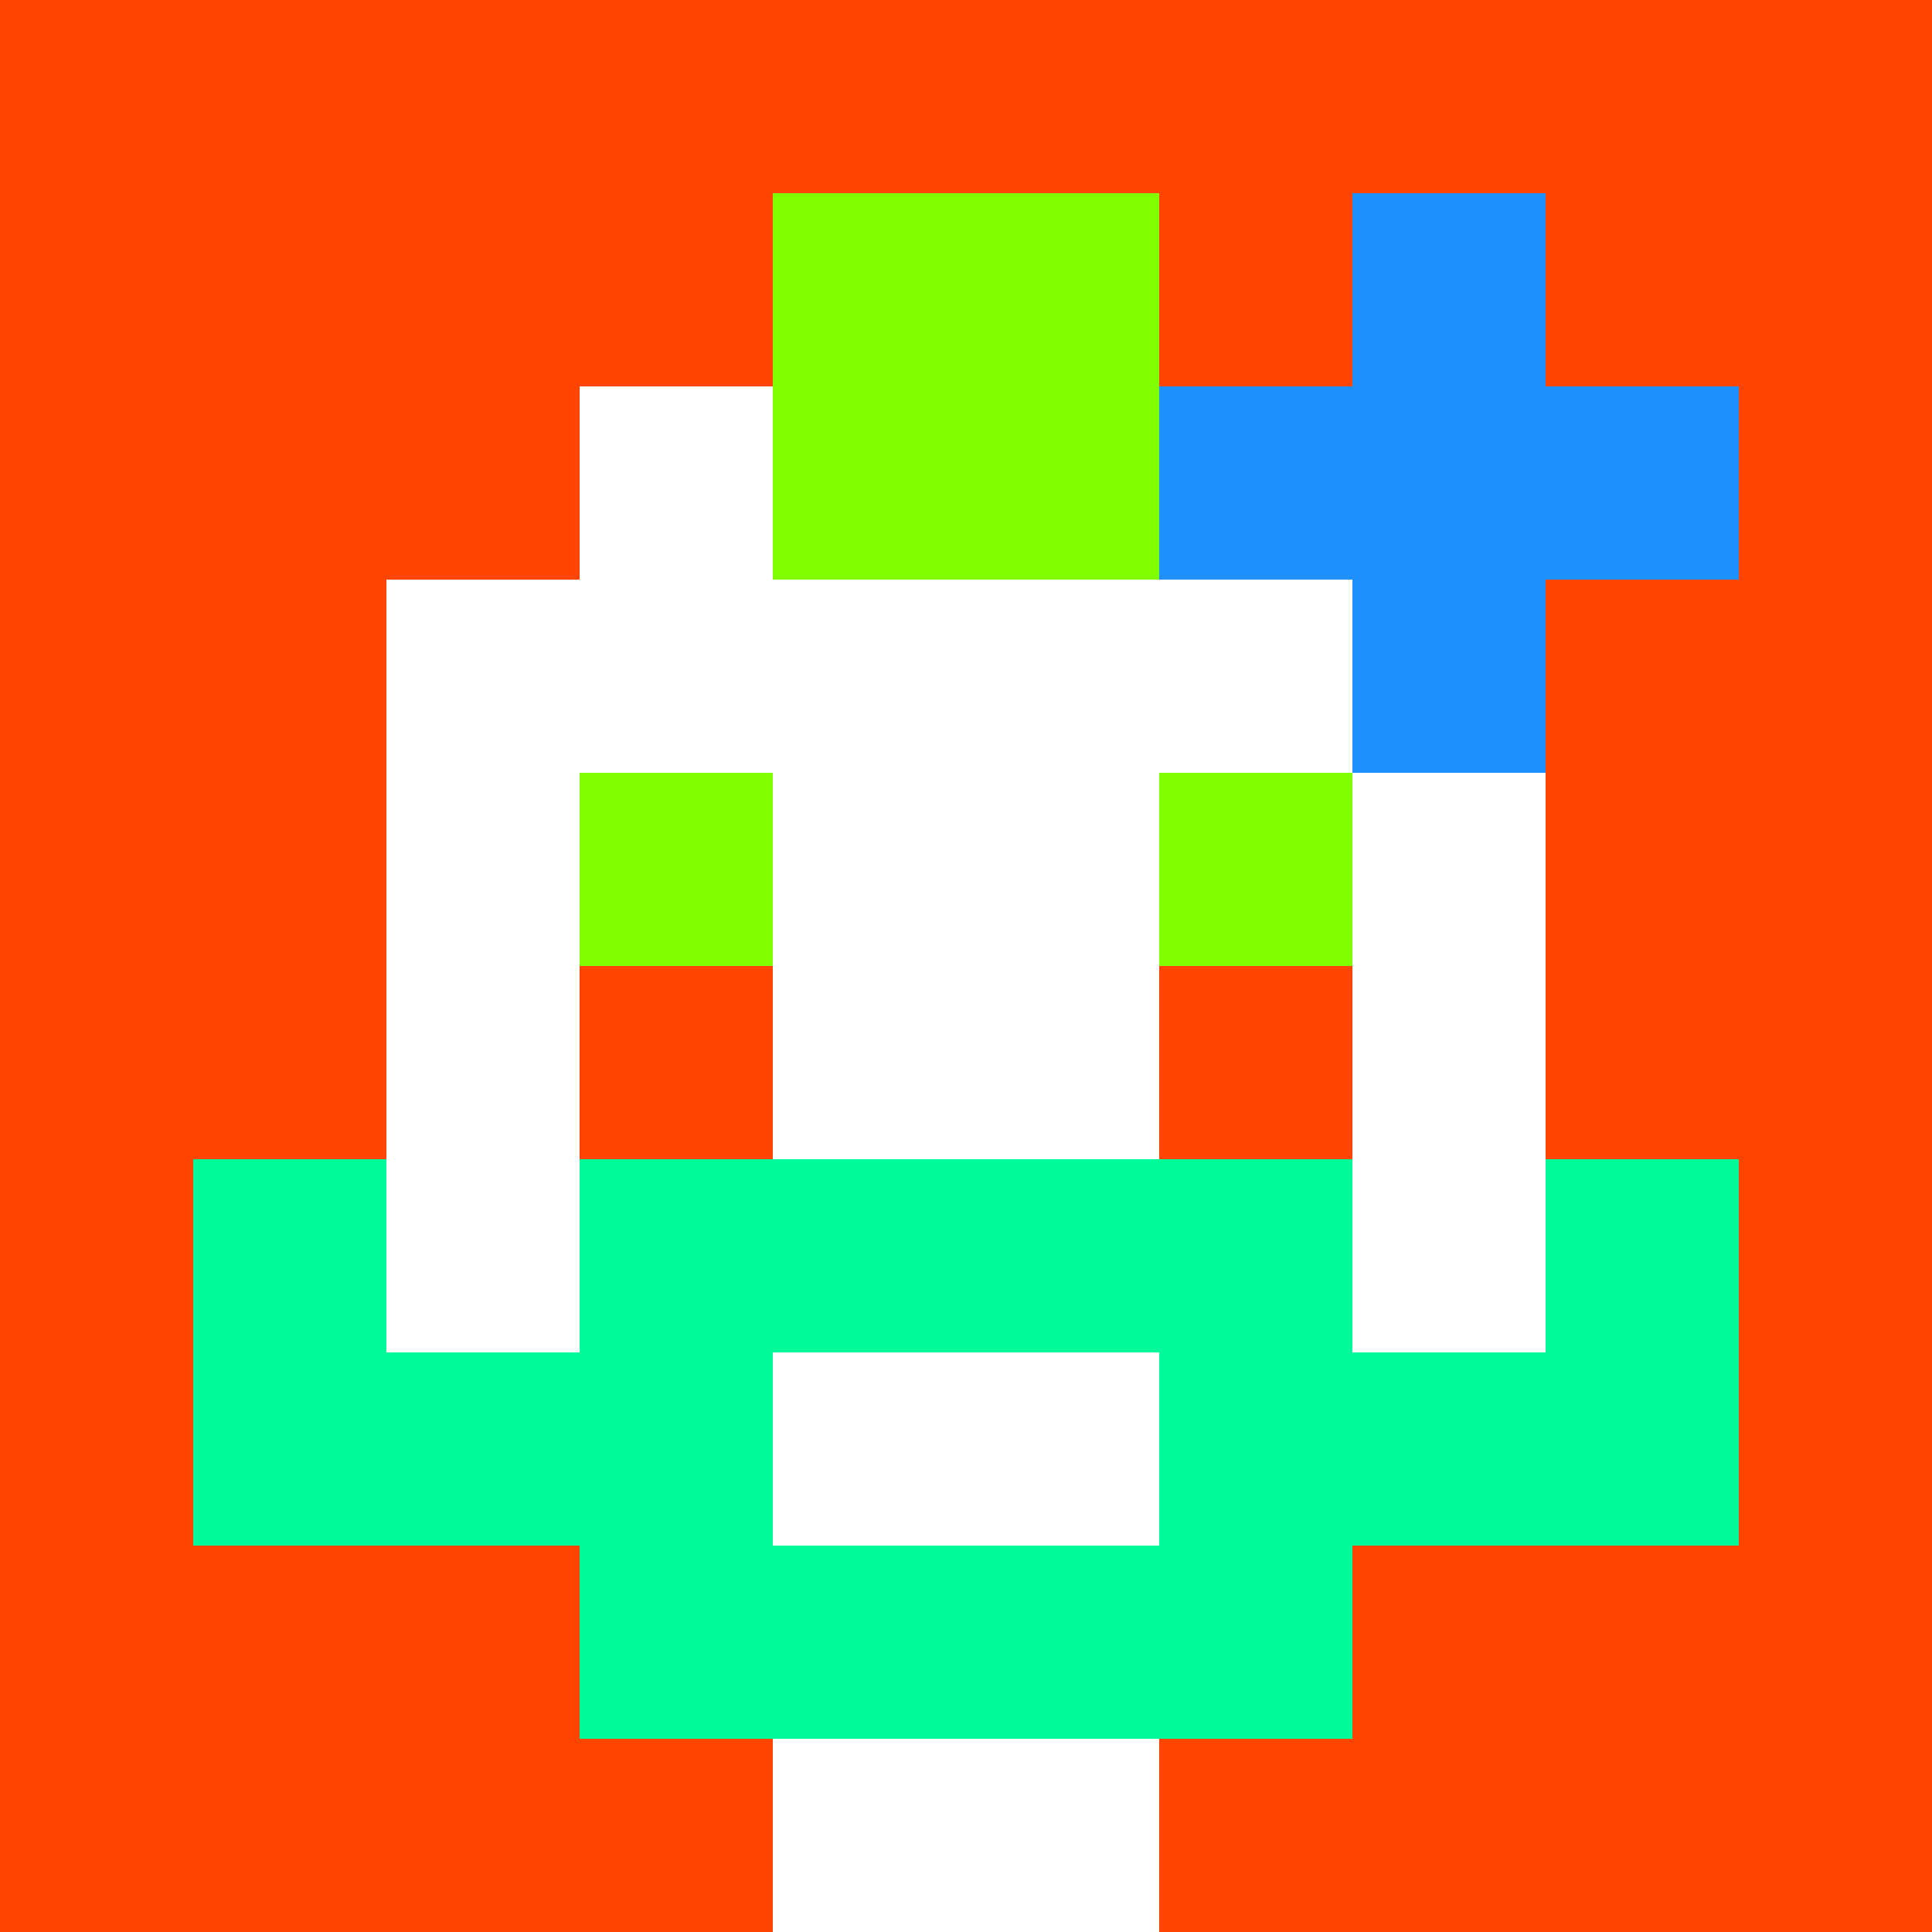
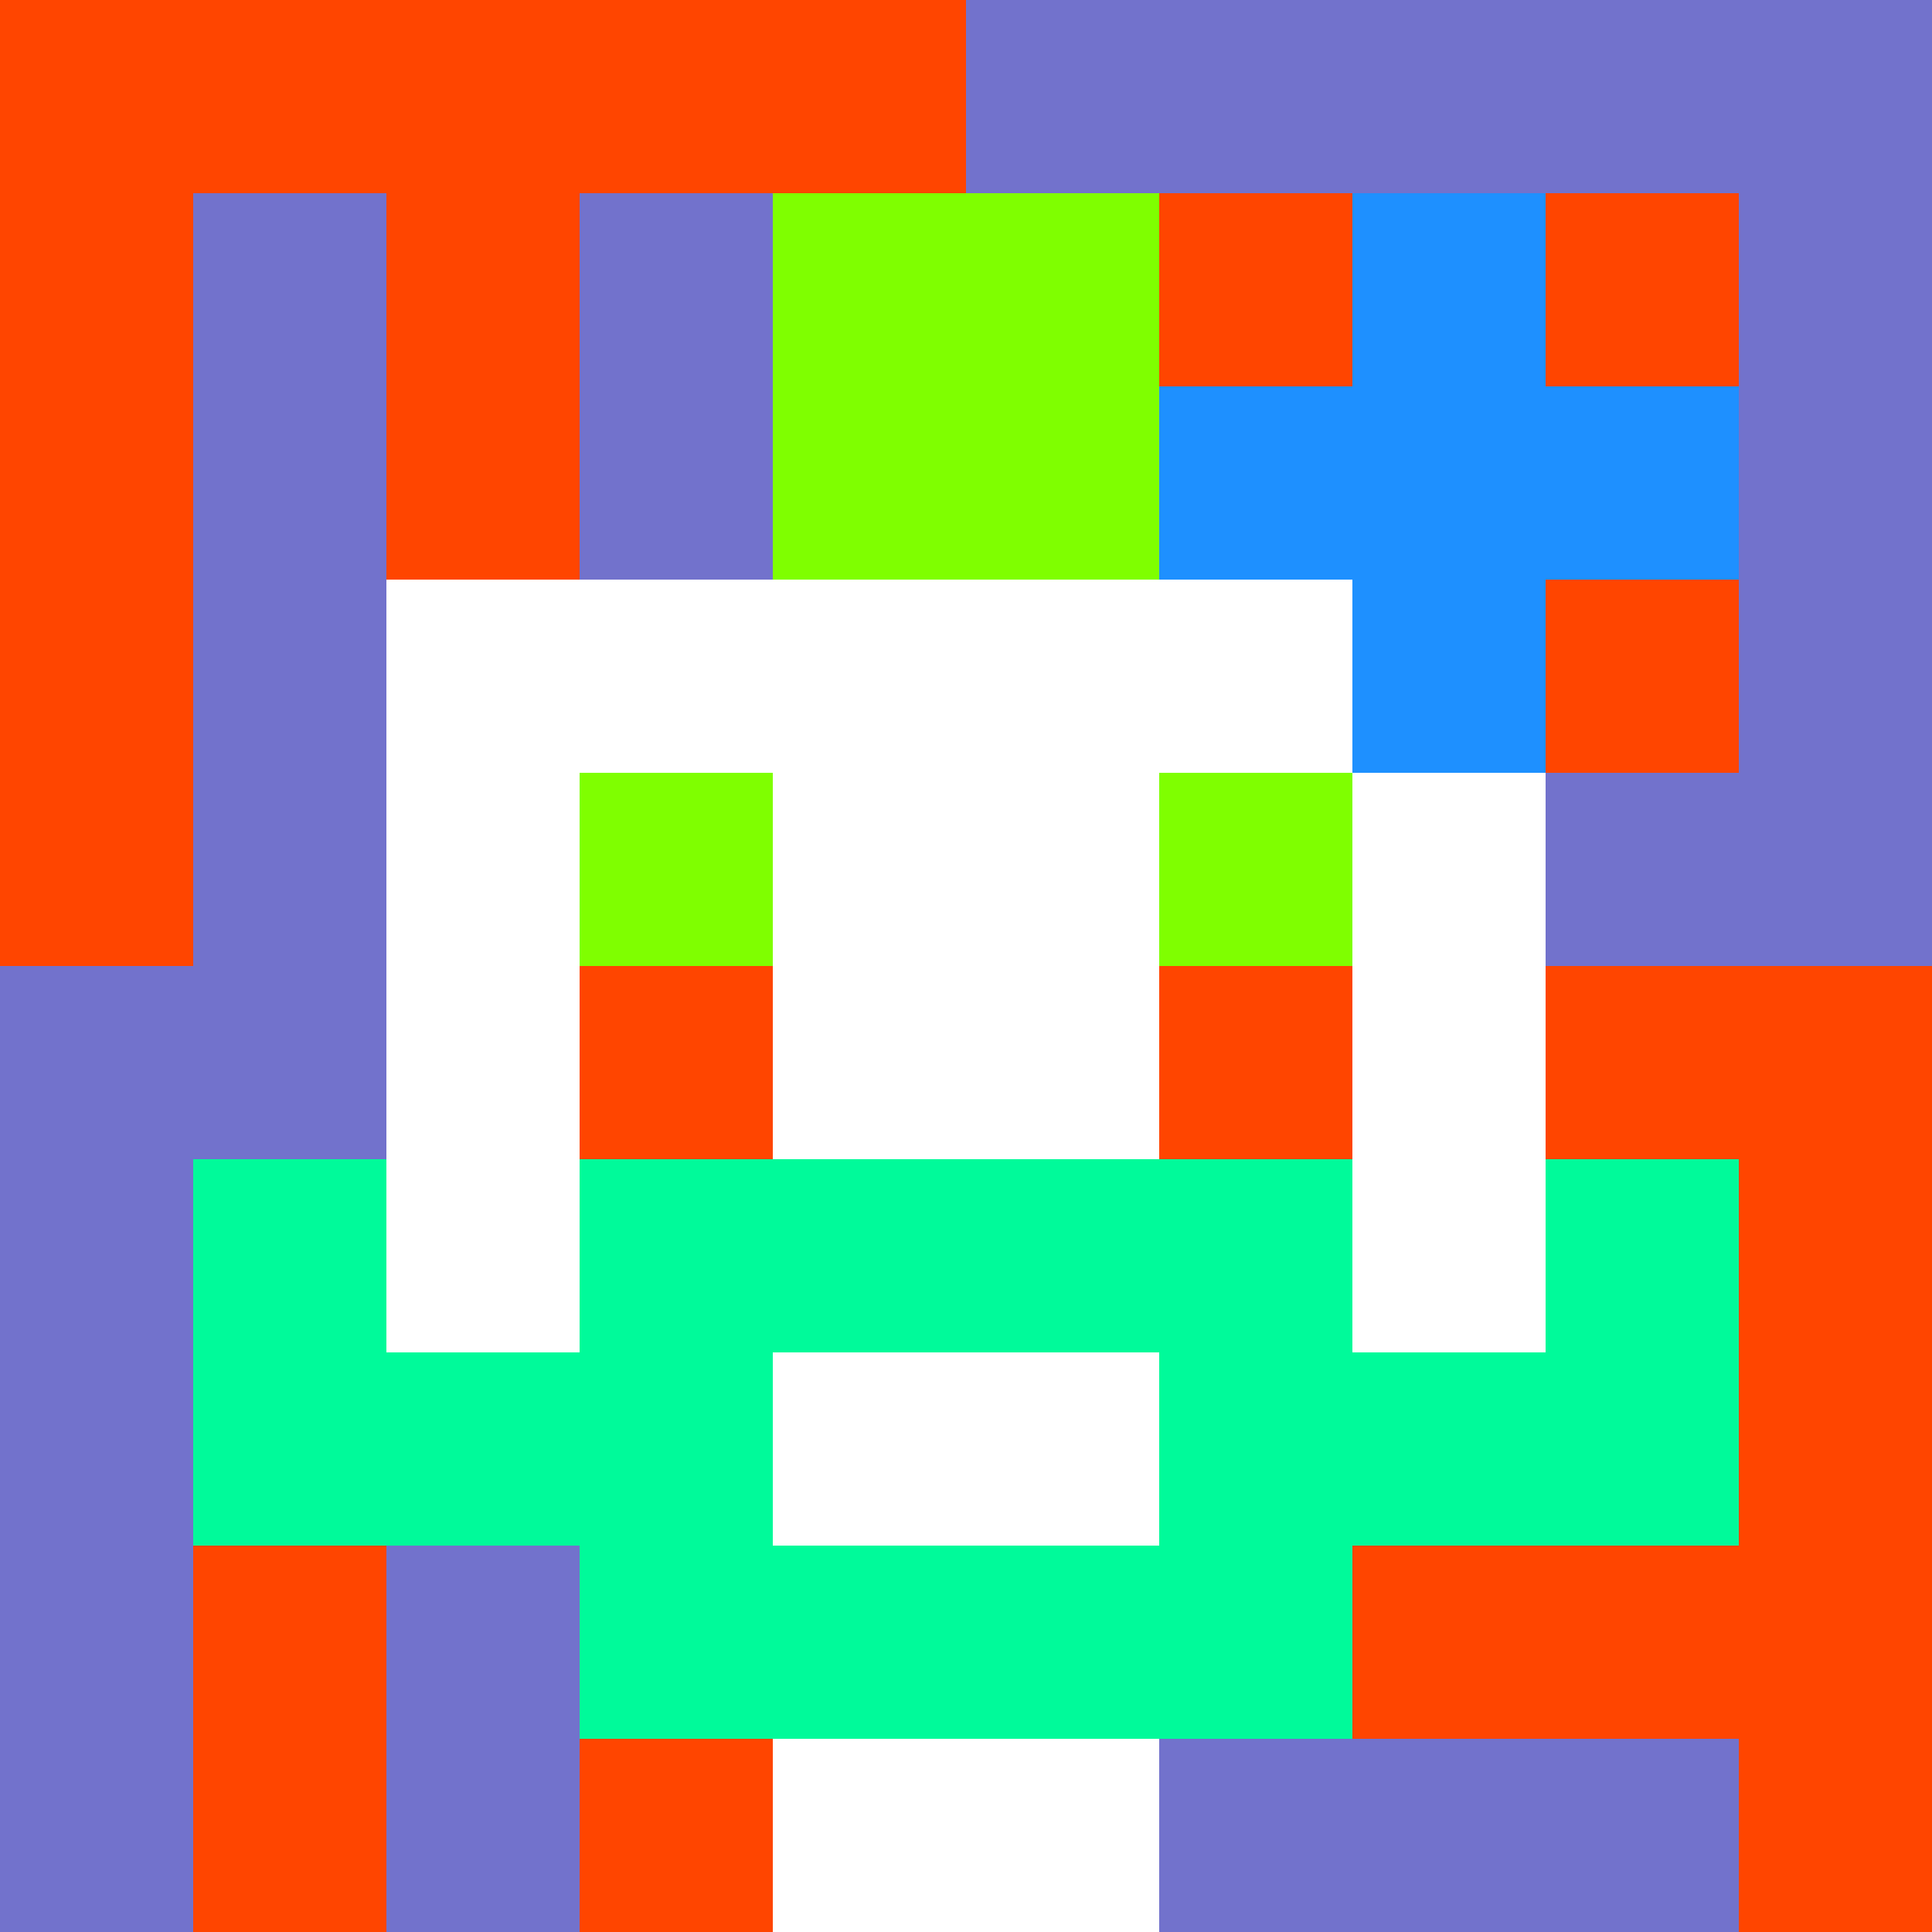
<svg xmlns="http://www.w3.org/2000/svg" version="1.1" width="600" height="600" viewBox="0 0 966 966">
  <title>'goose-pfp-flower' by Dmitri Cherniak</title>
  <desc>The Goose Is Loose</desc>
  <rect width="100%" height="100%" fill="#7272cc" />
  <g>
    <g id="0-0">
-       <rect x="0" y="0" height="966" width="966" fill="#FF4500" />
      <g>
        <rect id="0-0-0-0-5-1" x="0" y="0" width="483" height="96.6" fill="#FF4500" />
        <rect id="0-0-0-0-1-5" x="0" y="0" width="96.6" height="483" fill="#FF4500" />
        <rect id="0-0-2-0-1-5" x="193.2" y="0" width="96.6" height="483" fill="#FF4500" />
        <rect id="0-0-4-0-1-5" x="386.4" y="0" width="96.6" height="483" fill="#FF4500" />
        <rect id="0-0-6-1-3-3" x="579.6" y="96.6" width="289.8" height="289.8" fill="#FF4500" />
        <rect id="0-0-1-6-1-4" x="96.6" y="579.6" width="96.6" height="386.4" fill="#FF4500" />
        <rect id="0-0-3-6-1-4" x="289.8" y="579.6" width="96.6" height="386.4" fill="#FF4500" />
        <rect id="0-0-5-5-5-1" x="483" y="483" width="483" height="96.6" fill="#FF4500" />
        <rect id="0-0-5-8-5-1" x="483" y="772.8" width="483" height="96.6" fill="#FF4500" />
        <rect id="0-0-5-5-1-5" x="483" y="483" width="96.6" height="483" fill="#FF4500" />
        <rect id="0-0-9-5-1-5" x="869.4" y="483" width="96.6" height="483" fill="#FF4500" />
      </g>
      <g>
-         <rect id="0-0-3-2-4-7" x="289.8" y="193.2" width="386.4" height="676.2" fill="#FFFFFF" />
        <rect id="0-0-2-3-6-5" x="193.2" y="289.8" width="579.6" height="483" fill="#FFFFFF" />
        <rect id="0-0-4-8-2-2" x="386.4" y="772.8" width="193.2" height="193.2" fill="#FFFFFF" />
        <rect id="0-0-1-6-8-1" x="96.6" y="579.6" width="772.8" height="96.6" fill="#FFFFFF" />
        <rect id="0-0-1-7-8-1" x="96.6" y="676.2" width="772.8" height="96.6" fill="#00FA9A" />
        <rect id="0-0-3-6-4-3" x="289.8" y="579.6" width="386.4" height="289.8" fill="#00FA9A" />
        <rect id="0-0-4-7-2-1" x="386.4" y="676.2" width="193.2" height="96.6" fill="#FFFFFF" />
        <rect id="0-0-1-6-1-2" x="96.6" y="579.6" width="96.6" height="193.2" fill="#00FA9A" />
        <rect id="0-0-8-6-1-2" x="772.8" y="579.6" width="96.6" height="193.2" fill="#00FA9A" />
        <rect id="0-0-3-4-1-1" x="289.8" y="386.4" width="96.6" height="96.6" fill="#7FFF00" />
        <rect id="0-0-6-4-1-1" x="579.6" y="386.4" width="96.6" height="96.6" fill="#7FFF00" />
        <rect id="0-0-3-5-1-1" x="289.8" y="483" width="96.6" height="96.6" fill="#FF4500" />
        <rect id="0-0-6-5-1-1" x="579.6" y="483" width="96.6" height="96.6" fill="#FF4500" />
        <rect id="0-0-4-1-2-2" x="386.4" y="96.6" width="193.2" height="193.2" fill="#7FFF00" />
        <rect id="0-0-6-2-3-1" x="579.6" y="193.2" width="289.8" height="96.6" fill="#1E90FF" />
        <rect id="0-0-7-1-1-3" x="676.2" y="96.6" width="96.6" height="289.8" fill="#1E90FF" />
        <rect id="0-0-7-2-1-1" x="676.2" y="193.2" width="96.6" height="96.6" fill="#1E90FF" />
      </g>
    </g>
  </g>
</svg>